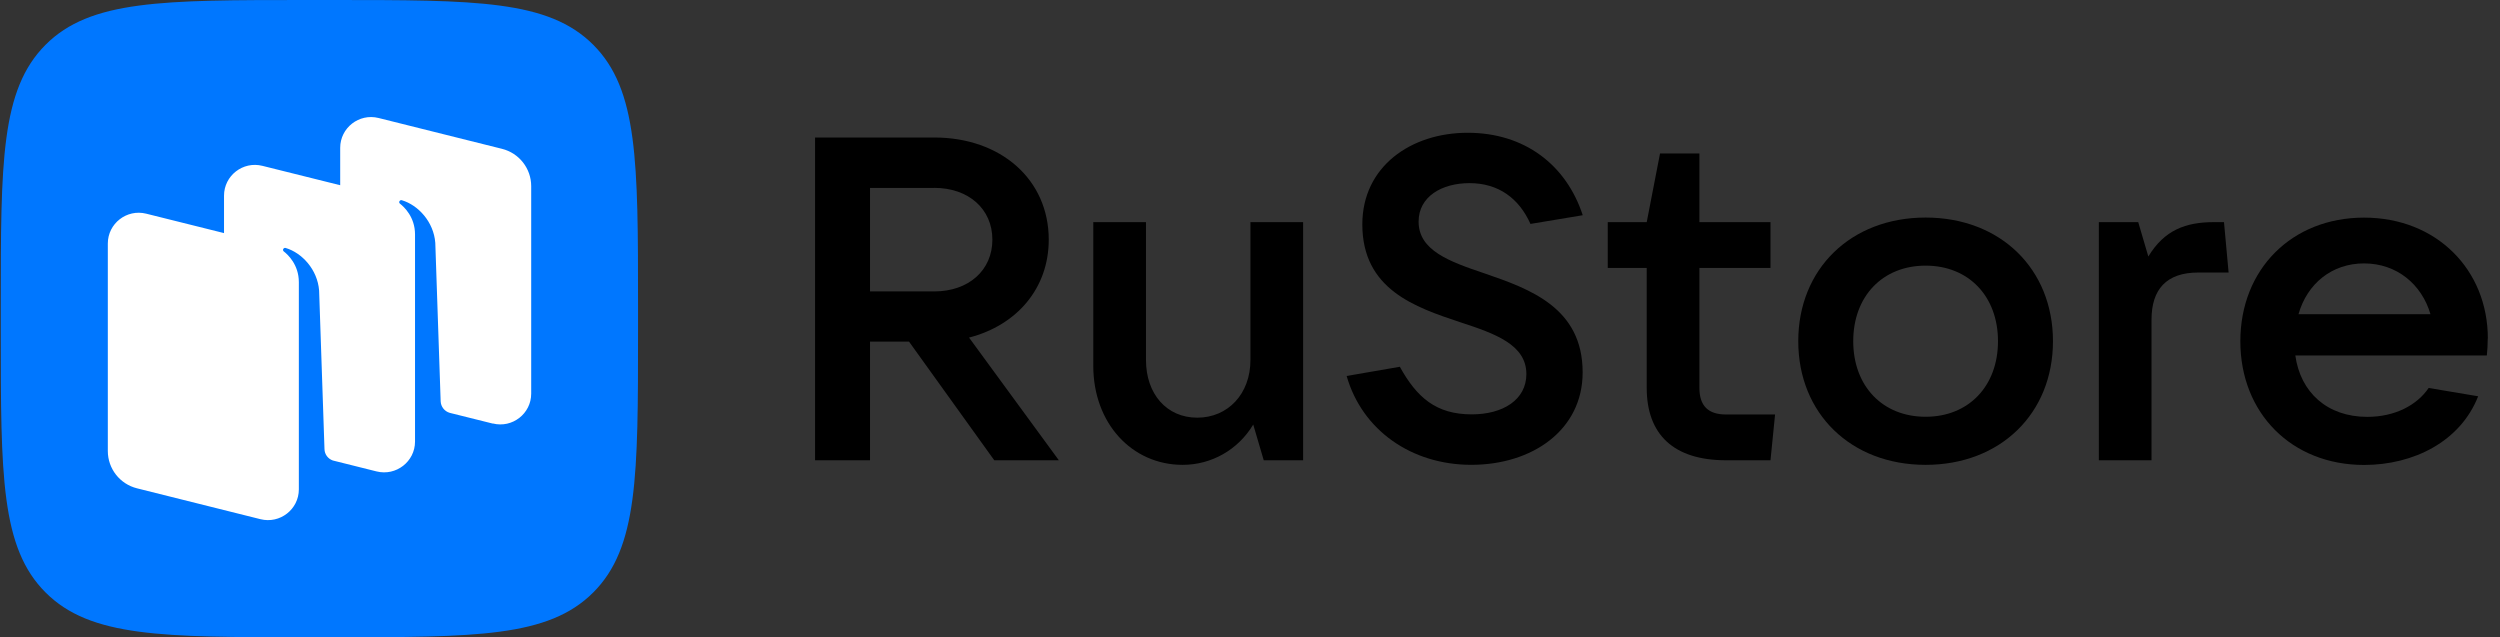
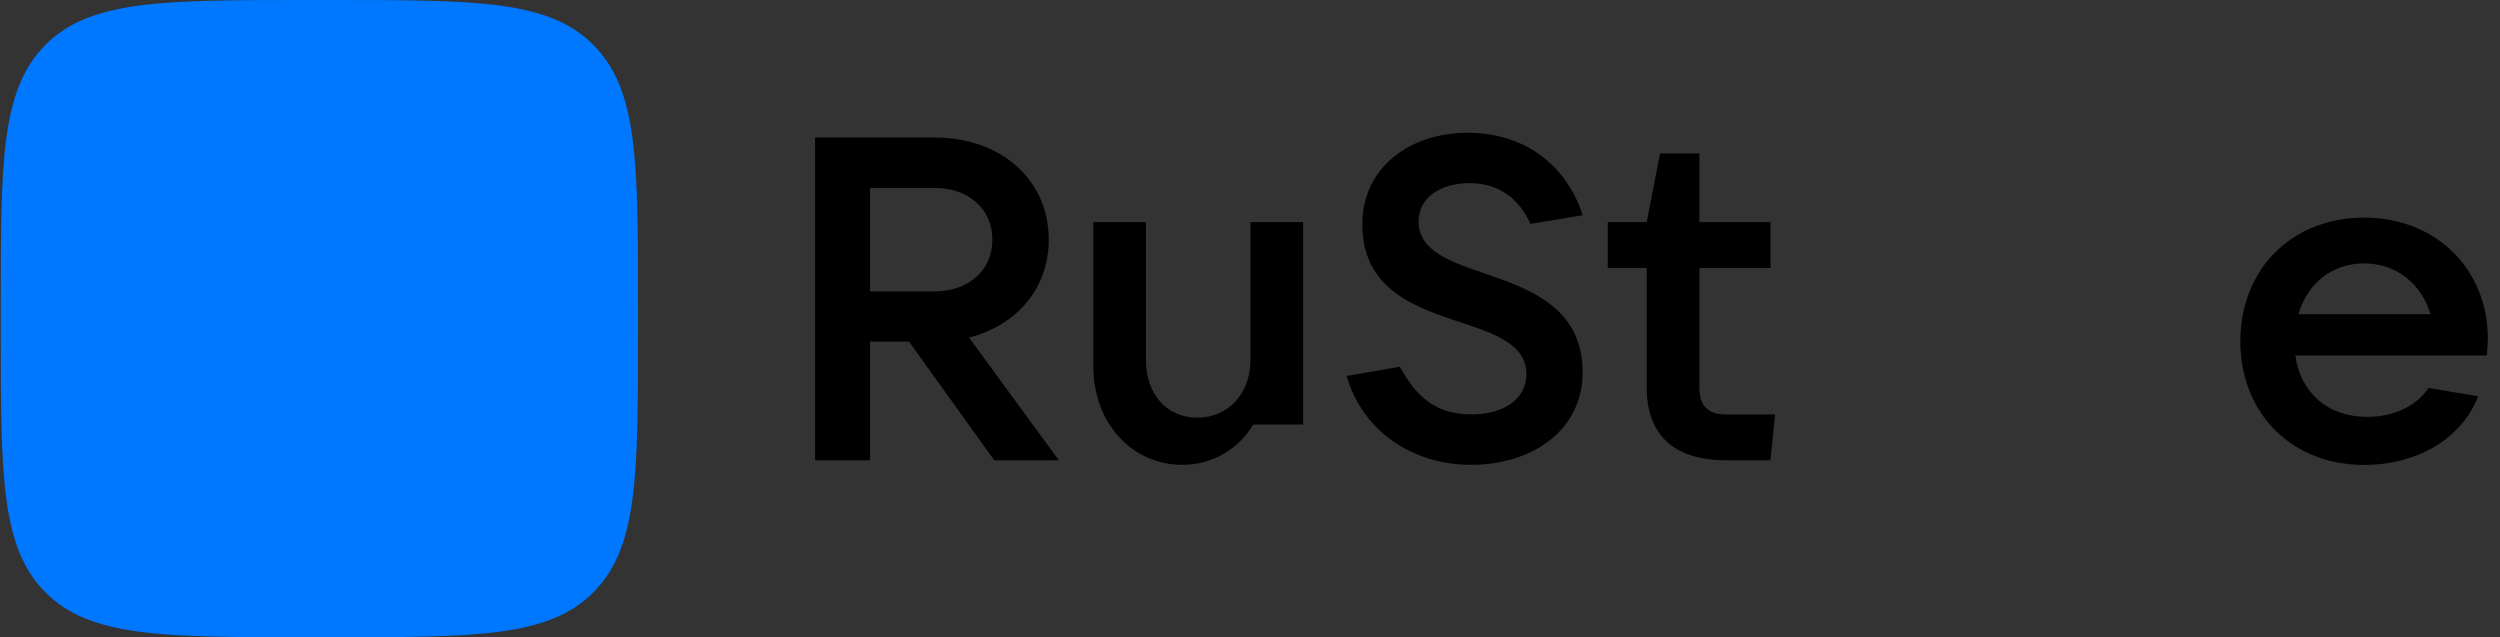
<svg xmlns="http://www.w3.org/2000/svg" width="102" height="26" viewBox="0 0 102 26" fill="none">
  <rect x="0" y="0" width="102" height="26" fill="#333333" stroke="none" />
  <path d="M39.535 13.774C41.496 13.269 42.789 11.756 42.789 9.778C42.789 7.331 40.844 5.61 38.115 5.61H33.254V18.779H35.497V13.938H37.088L40.566 18.779H43.201L39.535 13.771V13.774ZM38.115 7.665C39.518 7.665 40.489 8.526 40.489 9.778C40.489 11.03 39.518 11.89 38.115 11.89H35.497V7.669H38.115V7.665Z" fill="black" />
-   <path d="M48.252 18.966C49.431 18.966 50.516 18.35 51.132 17.322L51.56 18.778H53.167V9.063H51.018V14.688C51.018 16.07 50.1 17.041 48.848 17.041C47.596 17.041 46.756 16.07 46.756 14.688V9.063H44.606V14.928C44.606 17.265 46.177 18.966 48.252 18.966Z" fill="black" />
+   <path d="M48.252 18.966C49.431 18.966 50.516 18.35 51.132 17.322H53.167V9.063H51.018V14.688C51.018 16.07 50.1 17.041 48.848 17.041C47.596 17.041 46.756 16.07 46.756 14.688V9.063H44.606V14.928C44.606 17.265 46.177 18.966 48.252 18.966Z" fill="black" />
  <path d="M60.029 18.965C62.517 18.965 64.572 17.546 64.572 15.193C64.572 12.558 62.423 11.791 60.571 11.155C59.132 10.67 57.879 10.221 57.879 9.042C57.879 8.015 58.834 7.472 59.955 7.472C61.134 7.472 61.974 8.088 62.443 9.136L64.576 8.781C63.903 6.726 62.203 5.417 59.882 5.417C57.561 5.417 55.583 6.799 55.583 9.153C55.583 11.808 57.733 12.534 59.584 13.149C61.004 13.614 62.276 14.063 62.276 15.262C62.276 16.31 61.322 16.906 60.049 16.906C58.589 16.906 57.806 16.216 57.113 14.964L54.943 15.34C55.579 17.562 57.598 18.965 60.029 18.965Z" fill="black" />
  <path d="M70.421 16.911C69.691 16.911 69.336 16.556 69.336 15.826V10.931H72.236V9.064H69.336V6.262H67.729L67.186 9.064H65.596V10.931H67.186V15.826C67.186 17.73 68.287 18.779 70.421 18.779H72.236L72.423 16.911H70.421Z" fill="black" />
-   <path d="M78.565 18.966C81.612 18.966 83.761 16.874 83.761 13.921C83.761 10.968 81.612 8.876 78.565 8.876C75.519 8.876 73.369 10.968 73.369 13.921C73.369 16.874 75.519 18.966 78.565 18.966ZM78.565 17.004C76.807 17.004 75.612 15.752 75.612 13.921C75.612 12.09 76.807 10.838 78.565 10.838C80.323 10.838 81.518 12.09 81.518 13.921C81.518 15.752 80.323 17.004 78.565 17.004Z" fill="black" />
-   <path d="M87.782 18.778V13.044C87.782 11.812 88.382 11.119 89.691 11.119H90.927L90.739 9.063H90.327C89.185 9.063 88.308 9.381 87.652 10.466L87.24 9.063H85.633V18.778H87.782Z" fill="black" />
  <path d="M101.504 13.81C101.504 11.008 99.412 8.879 96.455 8.879C93.498 8.879 91.406 10.992 91.406 13.925C91.406 16.857 93.498 18.97 96.455 18.97C98.474 18.97 100.383 18.015 101.109 16.168L99.089 15.829C98.62 16.523 97.723 17.008 96.585 17.008C94.942 17.008 93.857 16 93.649 14.504H101.463C101.483 14.3 101.5 14.075 101.5 13.81M96.451 10.747C97.797 10.747 98.809 11.608 99.163 12.819H93.779C94.134 11.567 95.146 10.747 96.455 10.747" fill="black" />
  <path d="M1.86 24.174C3.689 26 6.629 26 12.513 26H13.551C19.434 26 22.374 26 24.203 24.174C26.032 22.347 26.032 19.405 26.032 13.52V12.48C26.032 6.595 26.032 3.653 24.203 1.826C22.374 -2.58287e-07 19.43 0 13.551 0H12.513C6.629 0 3.685 -2.58287e-07 1.86 1.826C0.032 3.657 0.032 6.599 0.032 12.48V13.52C0.032 19.405 0.032 22.347 1.86 24.174Z" fill="#0077FF" />
-   <path fill-rule="evenodd" clip-rule="evenodd" d="M20.104 17.282L18.348 16.844C18.137 16.783 17.987 16.592 17.979 16.373L17.76 9.907C17.695 9.051 17.063 8.369 16.398 8.17C16.361 8.158 16.321 8.17 16.301 8.207C16.276 8.239 16.288 8.284 16.317 8.308C16.479 8.434 16.933 8.848 16.933 9.563V18.017C16.933 18.832 16.159 19.433 15.364 19.234L13.58 18.788C13.381 18.719 13.243 18.536 13.239 18.321L13.02 11.856C12.955 10.999 12.323 10.317 11.658 10.118C11.621 10.106 11.581 10.118 11.56 10.155C11.536 10.188 11.548 10.232 11.577 10.257C11.739 10.382 12.193 10.796 12.193 11.511V18.557V19.965C12.193 20.781 11.423 21.381 10.628 21.183L5.592 19.924C4.89 19.75 4.399 19.121 4.399 18.402V9.936C4.399 9.12 5.17 8.519 5.965 8.718L9.14 9.51V7.984C9.14 7.168 9.91 6.567 10.705 6.766L13.88 7.557V6.031C13.88 5.216 14.65 4.615 15.445 4.814L20.481 6.072C21.183 6.247 21.673 6.876 21.673 7.594V16.061C21.673 16.876 20.903 17.477 20.108 17.278" fill="white" />
</svg>